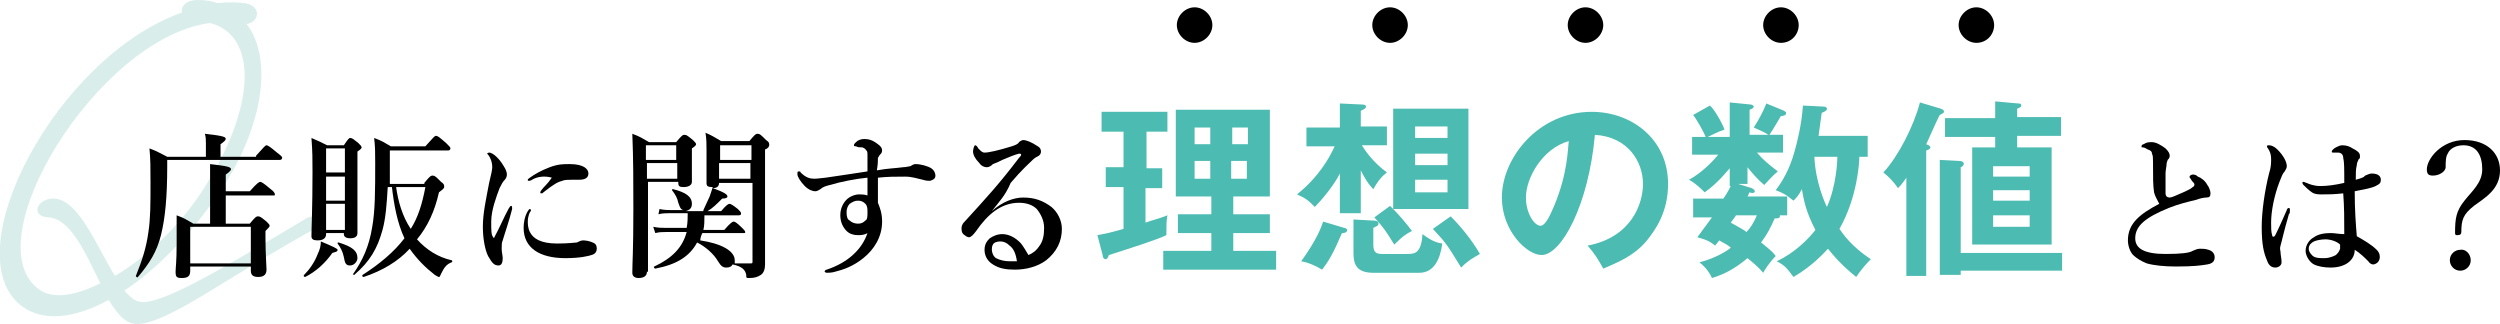
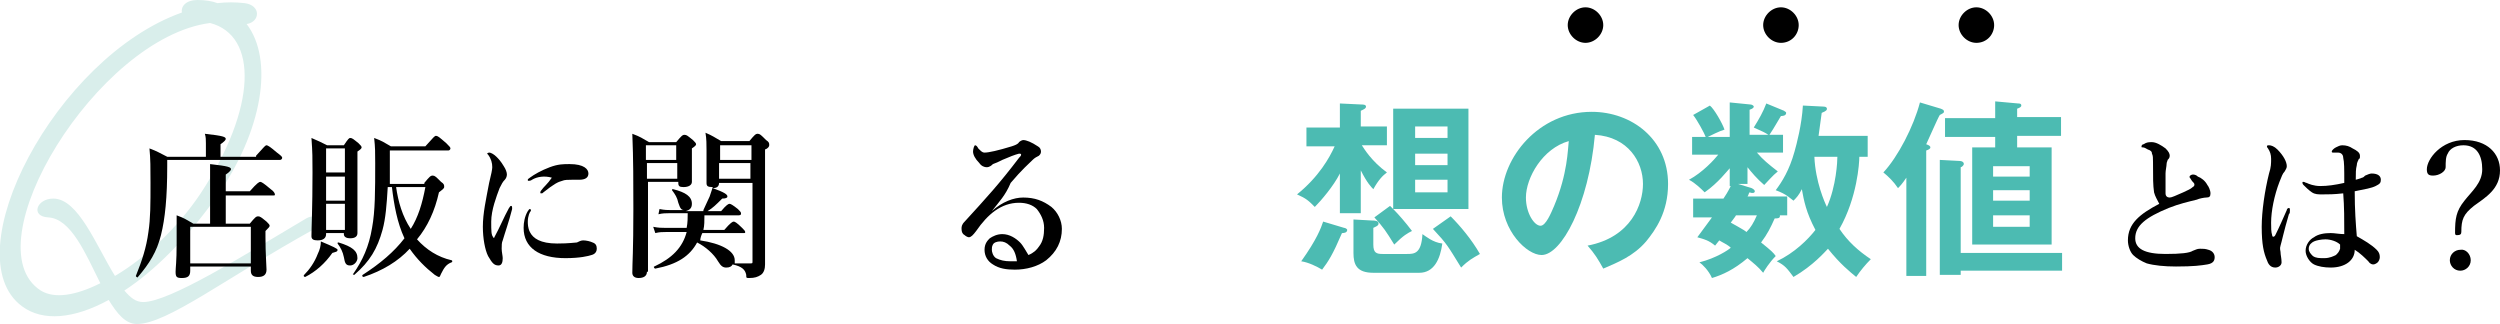
<svg xmlns="http://www.w3.org/2000/svg" version="1.1" id="レイヤー_1" x="0px" y="0px" viewBox="0 0 239.2 31" style="enable-background:new 0 0 239.2 31;" xml:space="preserve">
  <style type="text/css">
	.st0{fill:#D9EEEB;}
	.st1{fill:#4CBBB2;}
</style>
  <g>
    <g>
      <path class="st0" d="M23.6,2.3c2.6,3.4,1.6,10.2-3,16.7c-2.8,3.9-5.8,6.9-8.7,8.8c0.6,0.7,1.1,1.1,1.8,1.1c2.5,0,9.7-4.5,15.6-8    c1-0.6,1.6,0.5,0.8,1C21.6,26.6,16,31,13.1,31c-1.1,0-1.9-1-2.7-2.3c-3.3,1.8-6.3,2.1-8.3,0.6C-4.5,24.4,5.3,5.5,17.4,1.2    C17.3,0.6,17.8,0,18.9,0c0.7,0,1.4,0.1,1.9,0.3c0.9-0.1,1.7-0.1,2.6,0C25,0.5,24.9,2.1,23.6,2.3z M5.1,19c2.4,0,4.1,4.5,5.9,7.4    c2.9-1.7,6-4.6,8.2-7.9c5.4-8.2,5.5-15.1,0.9-16.3C9.3,3.6-2.8,23.5,3.9,27.8c1.3,0.8,3.3,0.5,5.7-0.7c-1.4-2.8-2.8-6.2-5-6.3    C2.9,20.7,3.5,19,5.1,19z" />
    </g>
    <g>
      <g>
        <path d="M24.5,14.9c0.8-0.9,0.9-1,1-1c0.1,0,0.3,0.1,1,0.7c0.4,0.3,0.5,0.4,0.5,0.5c0,0.1-0.1,0.2-0.2,0.2H16v0.6     c0,3-0.2,5-0.6,6.6c-0.4,1.6-1.1,2.7-2.2,4c0,0.1-0.2,0-0.2-0.1c0.6-1.5,1-2.7,1.2-4.2c0.2-1.3,0.2-2.7,0.2-4.7     c0-1.4,0-2.3-0.1-3.3c0.8,0.3,0.9,0.4,1.7,0.8h3.7v-1.3c0-0.3,0-0.6-0.1-0.9c1.8,0.2,2,0.3,2,0.5c0,0.1-0.2,0.3-0.5,0.5v1.2H24.5     z M21.3,21.4h2.6c0.5-0.6,0.6-0.7,0.8-0.7c0.2,0,0.3,0.1,0.8,0.5c0.2,0.2,0.3,0.3,0.3,0.4s-0.1,0.2-0.4,0.5v0.6     c0,1.6,0.1,2.7,0.1,3.1c0,0.5-0.3,0.7-0.8,0.7c-0.5,0-0.7-0.2-0.7-0.6v-0.4h-5.8v0.4c0,0.5-0.2,0.7-0.8,0.7     c-0.5,0-0.6-0.1-0.6-0.6c0-0.4,0.1-0.9,0.1-2.7c0-0.9,0-1.8,0-2.7c0.8,0.3,0.9,0.4,1.6,0.8h1.6v-3.7c0-1,0-1.7,0-2     c1.8,0.2,2,0.3,2,0.5c0,0.1-0.2,0.3-0.5,0.5v1.6h2.3c0.7-0.8,0.9-0.9,1-0.9c0.1,0,0.3,0.1,1,0.7c0.3,0.2,0.4,0.4,0.4,0.5     c0,0.1,0,0.1-0.2,0.1h-4.5V21.4z M24,21.7h-5.8v3.5H24V21.7z" />
        <path d="M31.8,24.2c-0.7,1-1.6,1.8-2.6,2.3c-0.1,0-0.2-0.1-0.1-0.2c0.5-0.5,1-1.2,1.3-2c0.2-0.4,0.3-0.8,0.3-1.2     c1.2,0.5,1.6,0.7,1.6,0.8C32.3,24.1,32.1,24.1,31.8,24.2z M31.2,22.4L31.2,22.4c0,0.4-0.3,0.6-0.8,0.6c-0.4,0-0.6-0.1-0.6-0.4     c0-0.9,0.1-2.6,0.1-6.1c0-1.4,0-1.9-0.1-3.3c0.7,0.3,0.9,0.4,1.5,0.7h1.6c0.4-0.6,0.5-0.7,0.6-0.7c0.2,0,0.3,0.1,0.8,0.5     c0.2,0.2,0.3,0.3,0.3,0.4c0,0.1-0.1,0.2-0.4,0.4v1.3c0,3.4,0,5.7,0,6.5c0,0.3-0.2,0.5-0.7,0.5c-0.3,0-0.6-0.1-0.6-0.4v-0.1H31.2z      M33,14.2h-1.8v2.3H33V14.2z M33,16.9h-1.8v2.3H33V16.9z M33,19.5h-1.8v2.5H33V19.5z M33.5,25.4c-0.4,0-0.5-0.2-0.6-0.8     c-0.1-0.5-0.3-0.9-0.6-1.3c0-0.1,0-0.1,0.1-0.1c1.3,0.4,1.8,0.8,1.8,1.5C34.2,25,33.9,25.4,33.5,25.4z M40.6,17.5     c0.5-0.6,0.6-0.7,0.8-0.7c0.2,0,0.3,0.1,0.8,0.6c0.3,0.2,0.3,0.3,0.3,0.5c0,0.1-0.1,0.2-0.5,0.5c-0.4,1.8-1.1,3.3-2.1,4.5     c0.9,1,2,1.7,3.3,2c0.1,0,0.1,0.2,0,0.2c-0.5,0.2-0.7,0.5-1,1.1c-0.1,0.2-0.1,0.3-0.2,0.3c-0.1,0-0.2-0.1-0.4-0.2     c-0.9-0.7-1.7-1.5-2.4-2.5c-1.1,1.2-2.6,2.1-4.4,2.7c-0.1,0-0.2-0.1-0.1-0.2c1.7-1.1,3-2.2,4-3.5c-0.7-1.5-1-3.2-1.2-4.9h-0.4     c-0.1,1.7-0.2,3-0.5,4.1c-0.5,1.8-1.2,3-2.7,4.3c-0.1,0-0.2-0.1-0.1-0.1c0.9-1.3,1.5-2.6,1.8-4.4c0.3-1.6,0.3-3.6,0.3-6.2     c0-1,0-1.5-0.1-2.4c0.8,0.3,0.9,0.4,1.6,0.8h3.3c0.8-0.9,0.9-1,1-1c0.2,0,0.3,0.1,1,0.7c0.3,0.3,0.4,0.4,0.4,0.5     c0,0.1-0.1,0.2-0.2,0.2h-5.6V15c0,0.9,0,1.8,0,2.6H40.6z M37.9,17.9c0.2,1.4,0.6,2.8,1.4,4c0.7-1.1,1.1-2.4,1.4-4H37.9z" />
        <path d="M48.1,23c-0.1,0.2-0.1,0.5-0.1,0.8c0,0.3,0.1,0.7,0.1,0.9c0,0.4-0.1,0.7-0.4,0.7c-0.4,0-0.6-0.2-1-0.9     c-0.3-0.6-0.5-1.7-0.5-2.8c0-1.3,0.3-2.6,0.6-4.2c0.2-0.8,0.3-1.3,0.3-1.5c0-0.4-0.1-0.8-0.4-1.2c0,0-0.1-0.1-0.1-0.1     c0,0,0.1-0.1,0.2-0.1c0.2,0,0.5,0.2,0.7,0.4c0.2,0.2,0.4,0.4,0.7,0.9c0.2,0.3,0.3,0.6,0.3,0.8c0,0.2-0.1,0.4-0.2,0.5     c-0.2,0.2-0.3,0.4-0.5,0.8c-0.3,0.8-0.8,2.1-0.8,3.2c0,0.9,0,1.3,0.2,1.5c0,0.1,0.1,0.1,0.1,0c0.5-0.9,0.9-1.9,1.4-2.8     c0.1-0.1,0.1-0.2,0.2-0.2s0.1,0.1,0.1,0.3C48.7,21.2,48.3,22.3,48.1,23z M50.5,21.2c0,0.2,0,0.6,0.2,1c0.3,0.6,1,1.1,2.6,1.1     c1.2,0,1.7-0.1,1.9-0.1c0.2-0.1,0.4-0.2,0.6-0.2c0.3,0,0.7,0.1,0.9,0.2c0.3,0.1,0.4,0.3,0.4,0.6c0,0.2-0.1,0.5-0.5,0.6     c-0.3,0.1-1.1,0.3-2.5,0.3c-2.5,0-4-1-4-2.9c0-0.5,0.1-1.1,0.4-1.6c0.1-0.1,0.1-0.2,0.2-0.2c0.1,0,0.1,0.1,0.1,0.2     C50.7,20.2,50.5,20.7,50.5,21.2z M50.9,17.2c-0.1,0.1-0.3,0.1-0.3,0.1c-0.1,0-0.1,0-0.1-0.1c0-0.1,0.1-0.1,0.2-0.2     c0.4-0.3,1.1-0.7,1.9-1c0.8-0.3,1.3-0.3,1.9-0.3c1.4,0,1.8,0.5,1.8,0.9c0,0.4-0.3,0.6-0.9,0.6c-0.2,0-0.5,0-0.7,0     c-0.3,0-0.7,0-0.9,0.1c-0.4,0.1-0.8,0.3-1.8,1.1c-0.1,0.1-0.1,0.1-0.2,0.1c-0.1,0-0.1,0-0.1-0.1c0,0,0-0.1,0.1-0.2     c0.2-0.3,0.6-0.6,1-1.2C52.1,16.8,51.4,16.9,50.9,17.2z" />
        <path d="M61.9,26c0,0.4-0.3,0.6-0.8,0.6c-0.4,0-0.6-0.2-0.6-0.5c0-1,0.1-2,0.1-6.1c0-2.4,0-4.8-0.1-7.2c0.8,0.3,0.9,0.4,1.6,0.8     h2.6c0.5-0.6,0.6-0.7,0.8-0.7c0.2,0,0.3,0.1,0.8,0.5c0.2,0.2,0.3,0.3,0.3,0.4c0,0.1-0.1,0.2-0.4,0.4v0.5c0,1.4,0,2.4,0,2.7     c0,0.3-0.3,0.5-0.8,0.5c-0.4,0-0.5-0.1-0.5-0.4v-0.1h-2.9V26z M64.7,13.9h-2.9v1.4h2.9V13.9z M61.9,17.1h2.9v-1.5h-2.9V17.1z      M67.3,20.1c0.2-0.4,0.4-0.9,0.6-1.3c0.1-0.3,0.2-0.6,0.3-0.9c-0.5,0-0.6-0.1-0.6-0.4c0-0.5,0-1,0-3.1c0-0.6,0-1.1-0.1-1.7     c0.7,0.3,0.8,0.4,1.5,0.8h2.7c0.5-0.6,0.6-0.7,0.8-0.7c0.2,0,0.3,0.1,0.8,0.6c0.3,0.2,0.3,0.3,0.3,0.5c0,0.1-0.1,0.3-0.4,0.4v1.8     c0,6.8,0,8,0,9.2c0,0.4-0.1,0.8-0.4,1c-0.3,0.2-0.6,0.3-1.1,0.3c-0.3,0-0.3,0-0.3-0.3c-0.1-0.5-0.4-0.8-1.3-1     c-0.1,0.2-0.3,0.3-0.6,0.3c-0.3,0-0.5-0.1-0.8-0.6c-0.4-0.7-1.2-1.4-2-1.8c-0.7,1.3-1.9,2.1-4,2.5c-0.1,0-0.2-0.2-0.1-0.2     c1.7-0.8,2.7-1.8,3.1-3.3h-2c-0.3,0-0.6,0-1,0.1l-0.2-0.6c0.5,0.1,0.8,0.1,1.1,0.1h2.1c0.1-0.5,0.1-1,0.1-1.4h-1.8     c-0.3,0-0.6,0-1,0.1L63.1,20c0.5,0.1,0.8,0.1,1.1,0.1h1.3c-0.3,0-0.4-0.1-0.6-0.7c-0.1-0.5-0.3-0.8-0.6-1.2c0-0.1,0-0.1,0.1-0.1     c1.2,0.3,1.8,0.7,1.8,1.4c0,0.4-0.2,0.6-0.6,0.7H67.3z M68.8,17.5c0,0.4-0.3,0.5-0.6,0.5c1.1,0.4,1.4,0.6,1.4,0.8     c0,0.1-0.1,0.2-0.5,0.2c-0.6,0.6-0.9,0.9-1.4,1.2H69c0.5-0.6,0.7-0.7,0.8-0.7c0.1,0,0.3,0.1,0.8,0.5c0.2,0.2,0.3,0.3,0.3,0.4     c0,0.1,0,0.2-0.2,0.2h-3.3c0,0.5,0,1-0.1,1.4h2c0.6-0.7,0.8-0.8,0.9-0.8c0.1,0,0.3,0.1,0.8,0.6c0.2,0.2,0.3,0.3,0.3,0.4     c0,0.1,0,0.1-0.2,0.1h-3.9c-0.1,0.2-0.2,0.5-0.2,0.7c2,0.3,3.3,1,3.3,1.9c0,0.1,0,0.2,0,0.3c0.6,0,1,0,1.5,0c0.2,0,0.2,0,0.2-0.2     v-7.5H68.8z M71.9,13.9h-3v1.4h3V13.9z M68.8,17.1h3v-1.5h-3V17.1z" />
-         <path d="M86.4,16c0.3,0,0.6-0.1,0.7-0.1c0.2-0.1,0.3-0.2,0.5-0.2c0.5,0,1.2,0.2,1.5,0.4c0.3,0.2,0.4,0.5,0.4,0.7     c0,0.3-0.2,0.4-0.5,0.5c-0.2,0-0.4,0-0.7-0.1c-0.5-0.1-1-0.3-1.7-0.3c-1,0-1.6,0-2.6,0.1c0,0.8,0,1.5,0,2.4     c0.2,0.5,0.4,1,0.4,1.8c0,1.5-0.8,2.7-1.8,3.5c-1,0.8-1.9,1.1-2.7,1.3c-0.3,0.1-0.7,0.1-0.8,0.1c-0.1,0-0.2-0.1-0.2-0.1     c0-0.1,0.1-0.2,0.2-0.2c2.1-0.7,3.4-2,3.9-3.5c-0.3,0.2-0.7,0.2-0.9,0.2c-0.4,0-0.8-0.1-1.1-0.4c-0.3-0.3-0.6-0.8-0.6-1.5     c0-0.7,0.3-1.2,0.6-1.5c0.3-0.3,0.8-0.5,1.2-0.5c0.2,0,0.5,0,0.8,0.1c0-0.6,0-1.1,0-1.7c-1.1,0.1-2.6,0.4-3.6,0.7     c-0.4,0.1-0.7,0.2-0.9,0.4c-0.2,0.1-0.3,0.2-0.5,0.2c-0.2,0-0.6-0.1-1-0.5c-0.4-0.4-0.7-0.9-0.7-1.1c0-0.1,0-0.2,0-0.2     c0-0.1,0.1-0.1,0.2-0.1c0,0,0.1,0,0.1,0.1c0.5,0.5,0.9,0.6,1.3,0.6c0.1,0,0.3,0,1.1-0.1c1.3-0.2,2.8-0.4,4-0.6c0-0.5,0-0.9,0-1.5     c0-0.3,0-0.4-0.1-0.5c-0.1-0.1-0.1-0.2-0.4-0.3c-0.3,0-0.4,0-0.6-0.1c-0.1,0-0.2,0-0.2-0.1c0-0.1,0.1-0.2,0.2-0.3     c0.2-0.2,0.5-0.3,0.8-0.3c0.4,0,0.8,0.1,1.3,0.5c0.3,0.2,0.4,0.4,0.4,0.6c0,0.2-0.1,0.3-0.2,0.4c-0.1,0.1-0.1,0.2-0.2,0.3     c0,0.3,0,0.6-0.1,1.2C85,16.1,85.7,16.1,86.4,16z M81.3,19.5C81.1,19.7,81,20,81,20.3c0,0.5,0.1,0.7,0.3,0.8     c0.2,0.2,0.5,0.3,0.8,0.3c0.3,0,0.5-0.1,0.7-0.3C83,21,83,20.7,83,20.3c0-0.3,0-0.6-0.2-0.8c-0.2-0.2-0.4-0.3-0.7-0.3     C81.8,19.2,81.6,19.3,81.3,19.5z" />
        <path d="M94.9,20.2c1-0.9,2.1-1.3,3-1.3c1.1,0,1.9,0.3,2.7,0.9c0.6,0.5,1,1.3,1,2.1c0,1.2-0.5,2.2-1.5,3c-0.8,0.6-1.9,0.9-3,0.9     c-0.8,0-1.5-0.1-2.1-0.5c-0.5-0.3-0.8-0.8-0.8-1.4s0.3-0.9,0.5-1.1c0.3-0.2,0.7-0.4,1.2-0.4c0.7,0,1.3,0.4,1.7,0.8     c0.3,0.3,0.6,0.9,0.8,1.2c0.5-0.2,0.8-0.5,1-0.8c0.4-0.5,0.5-1.1,0.5-1.8c0-0.7-0.3-1.3-0.7-1.8c-0.4-0.4-1-0.6-1.7-0.6     c-1.7,0-3,1.1-4.1,2.7c-0.3,0.4-0.5,0.6-0.7,0.6c-0.1,0-0.3-0.1-0.4-0.2c-0.2-0.1-0.3-0.3-0.3-0.6c0-0.2,0-0.4,0.3-0.7     c2.1-2.3,3.3-3.6,5.2-6.1c0.1-0.1,0.2-0.2,0.2-0.3s-0.1-0.1-0.2-0.1c-0.4,0.1-0.9,0.3-1.6,0.6c-0.4,0.2-0.6,0.3-0.9,0.4     c-0.1,0.1-0.3,0.3-0.6,0.3c-0.2,0-0.5-0.1-0.7-0.4c-0.4-0.4-0.6-0.8-0.6-1.1c0-0.2,0.1-0.6,0.2-0.6c0.1,0,0.2,0.1,0.3,0.3     c0.3,0.3,0.4,0.4,0.6,0.4c0.4,0,1.3-0.2,2.6-0.6c0.3-0.1,0.6-0.2,0.7-0.4c0.1-0.1,0.3-0.2,0.4-0.2c0.3,0,0.8,0.2,1.4,0.6     c0.2,0.1,0.3,0.3,0.3,0.5c0,0.2-0.1,0.3-0.2,0.4c-0.2,0.1-0.4,0.2-0.6,0.4c-0.4,0.4-1,0.9-2.1,2.2C96.2,18.7,95.6,19.3,94.9,20.2     L94.9,20.2z M96.6,23.5c-0.3-0.3-0.6-0.4-0.9-0.4c-0.3,0-0.6,0.1-0.7,0.3c-0.1,0.2-0.1,0.3-0.1,0.5c0,0.2,0.1,0.6,0.4,0.8     c0.4,0.2,0.8,0.3,1.4,0.3c0.2,0,0.5,0,0.6,0C97.2,24.3,97,23.8,96.6,23.5z" />
-         <path class="st1" d="M109.6,16.1h1.6V18h-1.6v3.3c0.5-0.2,1.4-0.4,2.1-0.7c-0.1,0.6-0.1,0.8-0.1,1.9c-0.8,0.4-3.6,1.3-5.5,1.9     c-0.1,0.3-0.2,0.4-0.3,0.4c-0.2,0-0.3-0.2-0.3-0.4l-0.5-1.9c1.2-0.2,2.1-0.5,2.5-0.6v-4h-1.7v-1.9h1.7v-3.4h-2.1v-1.9h6.3v1.9h-2     V16.1z M122.1,24v1.8h-10.8V24h4.6v-1.7h-3.2v-1.8h3.2v-1.7h-3.4v-8.3h9v8.3h-3.5v1.7h3.5v1.8h-3.5V24H122.1z M115.8,13.8v-1.6     h-1.5v1.6H115.8z M114.3,15.4v1.7h1.5v-1.7H114.3z M119.4,13.8v-1.6h-1.5v1.6H119.4z M117.8,15.4v1.7h1.5v-1.7H117.8z" />
        <path class="st1" d="M130.2,20.4h-2v-3.8c-0.6,1.2-1.8,2.6-2.4,3.2c-0.6-0.6-0.8-0.8-1.7-1.2c2.1-1.7,3.1-3.5,3.6-4.6H125v-1.8     h3.2V9.9l2.1,0.1c0.1,0,0.4,0,0.4,0.2c0,0.2-0.3,0.3-0.5,0.4v1.5h2.5v1.8h-2.4c0.2,0.3,0.9,1.5,2.4,2.6c-0.4,0.3-0.8,0.7-1.3,1.6     c-0.2-0.2-0.6-0.6-1.2-1.8V20.4z M128.6,21.8c0.1,0,0.3,0.1,0.3,0.2c0,0.3-0.4,0.3-0.5,0.3c-0.9,2.1-1.3,2.7-1.9,3.5     c-0.5-0.3-1.3-0.7-2-0.8c1.5-2.1,1.9-3.2,2.1-3.8L128.6,21.8z M131.3,21.1c0.2,0,0.6,0,0.6,0.3c0,0.2-0.3,0.3-0.5,0.4v1.6     c0,0.8,0.3,0.9,0.9,0.9h2.3c0.7,0,1.4,0,1.5-1.9c0.3,0.2,1,0.8,1.9,0.9c-0.2,1.5-0.8,2.8-2.2,2.8h-4.4c-1.6,0-1.9-0.8-1.9-1.9V21     L131.3,21.1z M133,19.7c0.1,0.1,0.2,0.2,0.3,0.3v-9.6h7.2V20h-7.2c0.5,0.5,1.2,1.3,1.8,2.1c-0.4,0.2-0.8,0.4-1.7,1.3     c-0.8-1.3-1-1.6-1.9-2.6L133,19.7z M138.5,13.2v-1.1h-3.1v1.1H138.5z M138.5,15.8v-1.1h-3.1v1.1H138.5z M138.5,18.4v-1.2h-3.1     v1.2H138.5z M138.8,20.7c0.9,0.9,2,2.2,2.8,3.6c-0.7,0.4-1.1,0.6-1.8,1.3c-1.3-2.1-1.3-2.2-2.7-3.7L138.8,20.7z" />
        <path class="st1" d="M151.9,23.5c4.2-0.8,5.3-4,5.3-5.9c0-2.1-1.4-4.5-4.6-4.7c-0.6,6.7-3.2,11.5-5.1,11.5     c-1.4,0-3.8-2.3-3.8-5.5c0-3.8,3.5-8.2,8.6-8.2c3.8,0,7.3,2.6,7.3,6.9c0,2.7-1.2,4.4-2.1,5.5c-1.2,1.4-2.7,2-4.1,2.6     C152.9,24.8,152.6,24.3,151.9,23.5z M146,18.9c0,1.5,0.8,2.7,1.4,2.7c0.5,0,1-1.2,1.3-1.9c1.3-3.1,1.3-5.4,1.4-6.2     C147.6,14.2,146,17,146,18.9z" />
        <path class="st1" d="M167.6,18c0.2,0.1,0.3,0.2,0.3,0.3c0,0.2-0.3,0.2-0.5,0.1c-0.1,0.1-0.1,0.3-0.2,0.4h3.8v1.8h-0.7     c0,0.1,0,0.1,0,0.1c0,0.2-0.3,0.2-0.5,0.2c-0.4,0.9-0.7,1.5-1.3,2.3c1,0.8,1.2,1,1.4,1.3c-0.6,0.6-1.1,1.4-1.2,1.6     c-0.5-0.6-0.9-0.9-1.5-1.4c-1.3,1.1-2.4,1.6-3.4,1.9c-0.3-0.7-0.9-1.3-1.2-1.5c1.6-0.4,2.8-1.2,3-1.4c-0.3-0.3-0.8-0.5-1.1-0.7     l-0.4,0.5c-0.6-0.5-1-0.6-1.7-0.8c0.3-0.4,0.6-0.8,1.4-1.9h-1.8v-1.8h2.9c0.2-0.3,0.4-0.6,0.7-1.2h-0.1v-1.7     c-0.2,0.2-1.1,1.4-2.4,2.3c-0.3-0.3-0.9-0.9-1.5-1.2c1.3-0.7,2.4-1.9,2.8-2.4h-2.5v-1.7h1.3c-0.1-0.3-0.8-1.6-1.2-2.1l1.6-0.9     c0.4,0.3,1.2,1.7,1.4,2.3c-0.4,0.1-1.4,0.6-1.6,0.7h2.1V9.8l2,0.2c0.1,0,0.3,0.1,0.3,0.2c0,0.1-0.1,0.2-0.4,0.3v2.4h1.8     c-0.3-0.2-0.5-0.3-1.4-0.7c0.5-0.8,0.9-1.5,1.2-2.3l1.7,0.7c0.1,0.1,0.2,0.1,0.2,0.2c0,0.3-0.4,0.3-0.5,0.3     c-0.7,1.2-0.9,1.5-1.1,1.8h1.3v1.7h-2.5c0.6,0.7,1.1,1.1,2,1.8c-0.5,0.4-1,1-1.3,1.3c-0.7-0.6-1.2-1.2-1.6-1.7v1.6h-0.9L167.6,18     z M166.1,20.6c-0.1,0.2-0.3,0.4-0.5,0.7c0.5,0.3,1.3,0.7,1.5,0.9c0.4-0.4,0.7-0.9,1-1.6H166.1z M174.5,10.2     c0.2,0,0.3,0.1,0.3,0.2s0,0.2-0.5,0.4c-0.1,0.7-0.2,1.5-0.3,2.2h4.7v2h-0.8c0,0.6-0.2,3.9-1.9,6.9c0.8,1.2,1.8,2.1,3,2.9     c-0.5,0.5-1,1.1-1.4,1.7c-0.6-0.5-1.5-1.2-2.7-2.7c-0.3,0.3-1.4,1.6-3.3,2.7c-0.6-0.8-0.8-1.1-1.6-1.5c1.7-0.8,3-2.1,3.7-3     c-0.9-1.7-1.1-2.8-1.3-3.9c-0.3,0.6-0.5,0.8-0.8,1.1c-0.3-0.2-0.6-0.6-1.7-1c0.6-0.8,1.3-1.9,1.8-3.7c0.2-0.7,0.7-2.6,0.8-4.4     L174.5,10.2z M173.6,15c0.1,2.4,1,4.4,1.2,4.8c0.9-2,1-4.4,1-4.8H173.6z" />
        <path class="st1" d="M184.4,26.4h-2V17c-0.4,0.6-0.6,0.8-0.8,1c-0.4-0.6-0.9-1.1-1.4-1.5c1.4-1.5,2.9-4.4,3.5-6.7l2,0.6     c0.2,0.1,0.3,0.1,0.3,0.3c0,0.1-0.2,0.2-0.4,0.3c-0.2,0.3-1.1,2.4-1.3,2.8c0.3,0.1,0.4,0.2,0.4,0.3c0,0.1-0.1,0.2-0.4,0.3V26.4z      M187.6,26.3h-2V15.3l1.9,0.1c0.2,0,0.4,0.1,0.4,0.3c0,0.1-0.2,0.3-0.3,0.3v8.2h9.7v1.7h-9.7V26.3z M193,14.1h3.3v9.3h-7.6v-9.3     h2.2v-1h-4.8v-1.8h4.8V9.7l2.2,0.2c0.1,0,0.3,0,0.3,0.2c0,0.1-0.1,0.2-0.4,0.3v0.8h4.2v1.8H193V14.1z M194.2,16.9v-1h-3.5v1     H194.2z M190.7,18.2v1h3.5v-1H190.7z M190.7,20.6v1.1h3.5v-1.1H190.7z" />
        <path d="M206.1,18.4c-0.1-0.7-0.1-1.3-0.1-2.9c0-0.4,0-0.6-0.1-0.8c0-0.2-0.1-0.3-0.4-0.4c-0.2-0.1-0.3-0.2-0.5-0.2     c-0.1,0-0.1,0-0.1-0.1c0-0.1,0.1-0.2,0.2-0.2c0.3-0.2,0.5-0.2,0.8-0.2c0.4,0,0.9,0.3,1.3,0.6c0.3,0.3,0.4,0.5,0.4,0.7     c0,0.2-0.1,0.3-0.2,0.4c0,0.1-0.1,0.2-0.1,0.4c0,0.2-0.1,0.6-0.1,0.9c0,1,0,1.5,0,1.9c0,0.3,0.2,0.4,0.4,0.4     c0.2,0,0.6-0.2,1.3-0.5c0.4-0.2,0.7-0.3,0.9-0.5c0.2-0.1,0.2-0.3,0.1-0.4c-0.1-0.1-0.2-0.2-0.3-0.4c-0.1-0.1-0.1-0.1-0.1-0.2     c0-0.1,0.2-0.2,0.3-0.2c0.1,0,0.3,0,0.5,0.2c0.3,0.1,0.7,0.4,0.9,0.8c0.1,0.1,0.3,0.5,0.3,0.8c0,0.3-0.1,0.4-0.4,0.4     c-0.2,0-0.7,0.1-0.9,0.2c-0.8,0.2-1.7,0.4-2.7,0.8c-2.2,0.9-3.2,1.7-3.2,2.9c0,1,0.9,1.5,2.9,1.5c1.5,0,2.3-0.1,2.6-0.3     c0.3-0.1,0.4-0.2,0.7-0.2c0.3,0,0.5,0,0.8,0.1c0.4,0.1,0.6,0.4,0.6,0.7c0,0.3-0.1,0.6-0.7,0.7c-0.6,0.1-1.3,0.2-3,0.2     c-1.1,0-2.1-0.1-2.8-0.3c-0.5-0.2-1-0.5-1.3-0.8s-0.5-0.9-0.5-1.4c0-1.6,1.1-2.5,3-3.5C206.4,19.1,206.2,18.8,206.1,18.4z" />
        <path d="M219,20.5c-0.5,1.7-0.7,2.7-0.8,3s0,0.5,0,0.6c0,0.3,0.1,0.6,0.1,1c0,0.3-0.3,0.5-0.6,0.5c-0.5,0-0.7-0.4-0.8-0.7     c-0.3-0.7-0.5-1.5-0.5-3.2c0-1.5,0.3-3.5,0.7-5.1c0.2-0.6,0.2-1,0.2-1.4c0-0.4-0.1-0.7-0.3-1c-0.1-0.1-0.1-0.2-0.1-0.2     c0-0.1,0.1-0.1,0.2-0.1c0.2,0,0.5,0.1,0.8,0.4c0.6,0.6,0.9,1.2,0.9,1.6c0,0.2-0.1,0.3-0.2,0.5c-0.2,0.2-0.3,0.5-0.5,1     c-0.5,1.3-0.8,2.8-0.8,3.9c0,0.5,0,0.9,0.1,1.2c0,0.2,0.2,0.2,0.3,0c0.4-0.8,0.7-1.5,1.1-2.4c0-0.1,0.1-0.2,0.2-0.2     c0.1,0,0.1,0.1,0.1,0.2C219.1,20.3,219.1,20.4,219,20.5z M227.4,23.9c0.2,0.2,0.3,0.4,0.3,0.7c0,0.2-0.1,0.4-0.2,0.5     c-0.1,0.1-0.3,0.2-0.4,0.2c-0.1,0-0.3,0-0.5-0.3c-0.3-0.3-0.8-0.8-1.3-1.1c0,1-0.9,1.7-2.3,1.7c-0.6,0-1.2-0.1-1.6-0.3     c-0.4-0.2-0.8-0.8-0.8-1.3c0-0.6,0.4-1.1,0.8-1.3c0.4-0.3,1-0.4,1.6-0.4c0.4,0,0.8,0.1,1.3,0.1c0-1.4,0-2.6-0.1-3.9     c-0.9,0.1-1.4,0.1-2,0.1c-0.4,0-0.7,0-1-0.2c-0.3-0.2-0.6-0.5-0.8-0.7c-0.1-0.1-0.1-0.2-0.1-0.2c0-0.1,0-0.1,0.1-0.1     c0.1,0,0.2,0.1,0.3,0.1c0.2,0.1,0.7,0.3,1.3,0.3c0.7,0,1.4-0.1,2.3-0.3c0-1.4,0-2-0.1-2.4c0-0.3-0.2-0.5-0.5-0.5     c-0.1,0-0.2,0-0.3,0c-0.1,0-0.1,0-0.2,0c-0.1,0-0.1-0.1-0.1-0.1c0-0.1,0.2-0.3,0.4-0.4c0.2-0.1,0.4-0.2,0.6-0.2     c0.4,0,0.7,0.1,1,0.3c0.4,0.2,0.7,0.4,0.7,0.7c0,0.2,0,0.3-0.1,0.3c-0.1,0.2-0.2,0.4-0.2,0.6c-0.1,0.4-0.1,0.7-0.1,1.4     c0.3-0.1,0.4-0.1,0.6-0.2c0.1,0,0.2-0.1,0.3-0.2c0.2-0.1,0.5-0.2,0.6-0.2c0.7,0,0.9,0.3,0.9,0.6c0,0.3-0.1,0.4-0.5,0.6     c-0.4,0.2-1,0.3-2,0.5c0,1.8,0.1,3.1,0.2,4.3C226.2,23,226.9,23.4,227.4,23.9z M222.5,22.9c-0.4,0-0.9,0.1-1.1,0.2     c-0.2,0.1-0.5,0.3-0.5,0.7c0,0.3,0.2,0.5,0.4,0.7c0.3,0.2,0.6,0.2,1.1,0.2c0.5,0,0.9-0.2,1.1-0.3c0.2-0.2,0.3-0.3,0.4-0.6     c0-0.1,0-0.3,0-0.4C223.6,23.1,223,22.9,222.5,22.9z" />
        <path d="M239.2,16.3c0,1.8-1.4,2.6-2.5,3.4c-1,0.8-1.2,1.3-1.2,2.5c0,0.2-0.1,0.3-0.4,0.3c-0.1,0-0.2,0-0.2-0.2     c0-1.4,0.1-2.1,0.9-3.1c0.7-0.9,1.7-1.7,1.7-3c0-1.3-0.5-2.3-1.8-2.3c-0.7,0-1.3,0.3-1.5,0.8C234,15,234,15.5,234,16     c0,0.4-0.6,0.8-1.2,0.8c-0.4,0-0.6-0.1-0.6-0.6c0-1,1.4-2.8,3.6-2.8C238,13.4,239.2,14.7,239.2,16.3z M236.4,24.9     c0,0.6-0.5,1-1,1c-0.6,0-1-0.5-1-1c0-0.6,0.5-1,1-1C235.9,23.8,236.4,24.3,236.4,24.9z" />
      </g>
    </g>
    <g>
-       <path d="M114.3,4.1c-0.9,0-1.7-0.8-1.7-1.7s0.8-1.7,1.7-1.7s1.7,0.8,1.7,1.7S115.2,4.1,114.3,4.1z" />
-       <path d="M133,4.1c-0.9,0-1.7-0.8-1.7-1.7s0.8-1.7,1.7-1.7c0.9,0,1.7,0.8,1.7,1.7S133.9,4.1,133,4.1z" />
      <path d="M151.7,4.1c-0.9,0-1.7-0.8-1.7-1.7s0.8-1.7,1.7-1.7s1.7,0.8,1.7,1.7S152.6,4.1,151.7,4.1z" />
      <path d="M170.4,4.1c-0.9,0-1.7-0.8-1.7-1.7s0.8-1.7,1.7-1.7s1.7,0.8,1.7,1.7S171.4,4.1,170.4,4.1z" />
      <path d="M189.1,4.1c-0.9,0-1.7-0.8-1.7-1.7s0.8-1.7,1.7-1.7s1.7,0.8,1.7,1.7S190.1,4.1,189.1,4.1z" />
    </g>
  </g>
</svg>